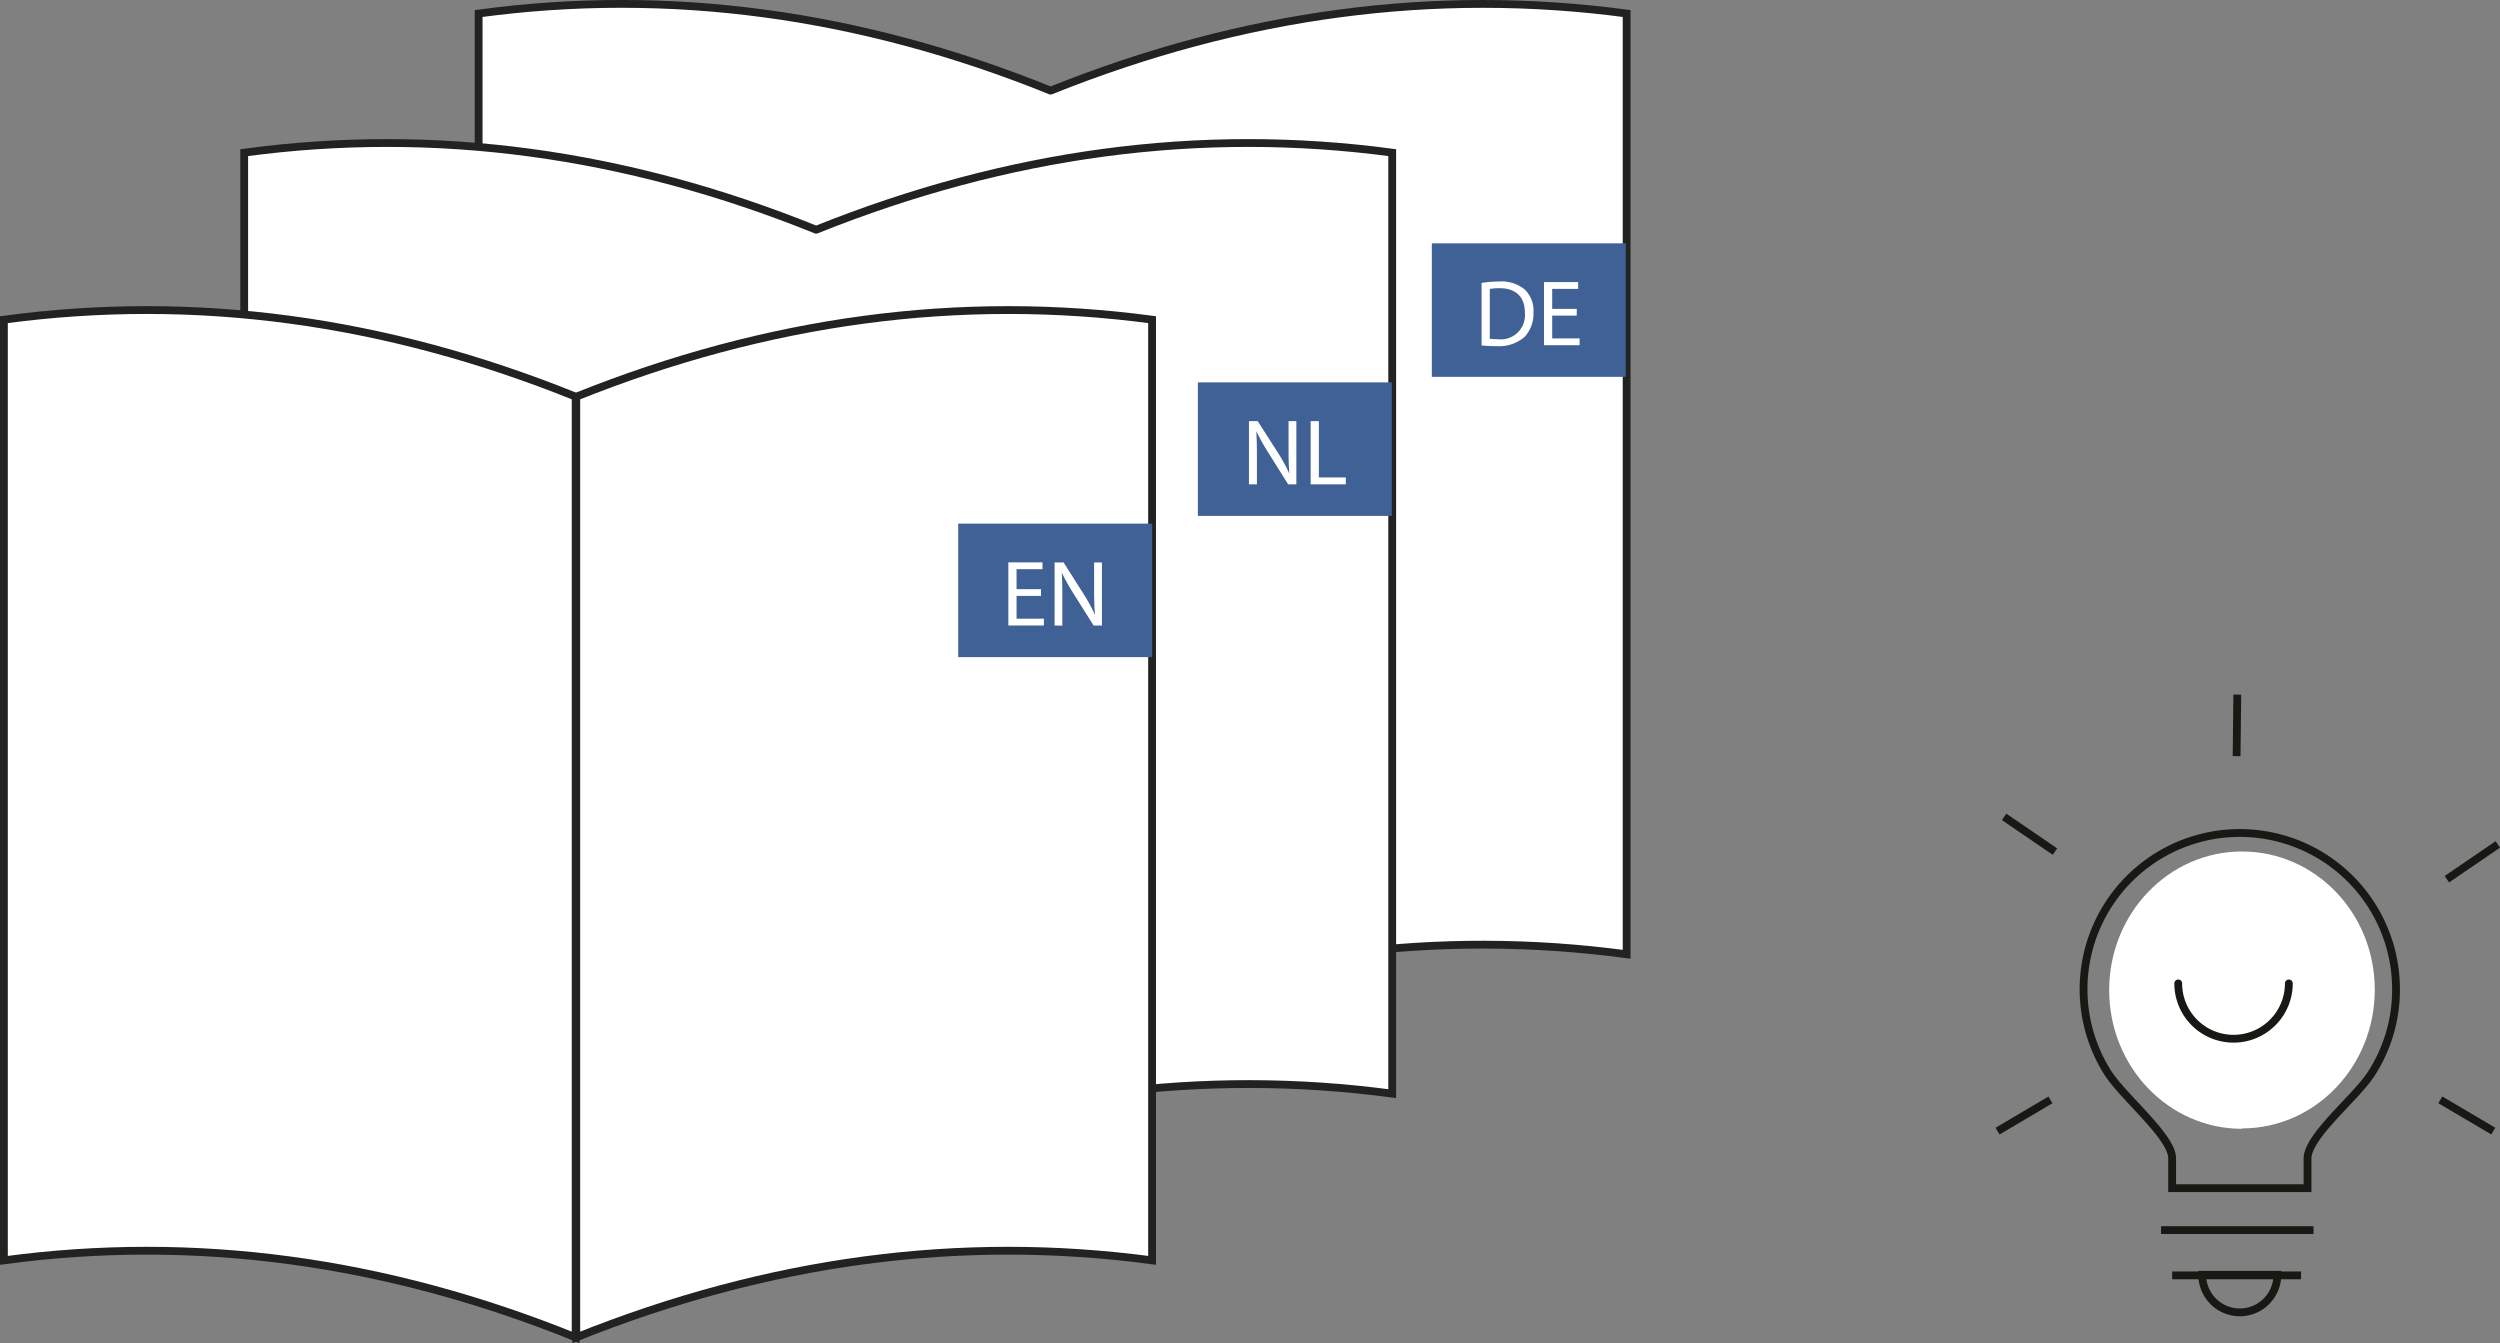
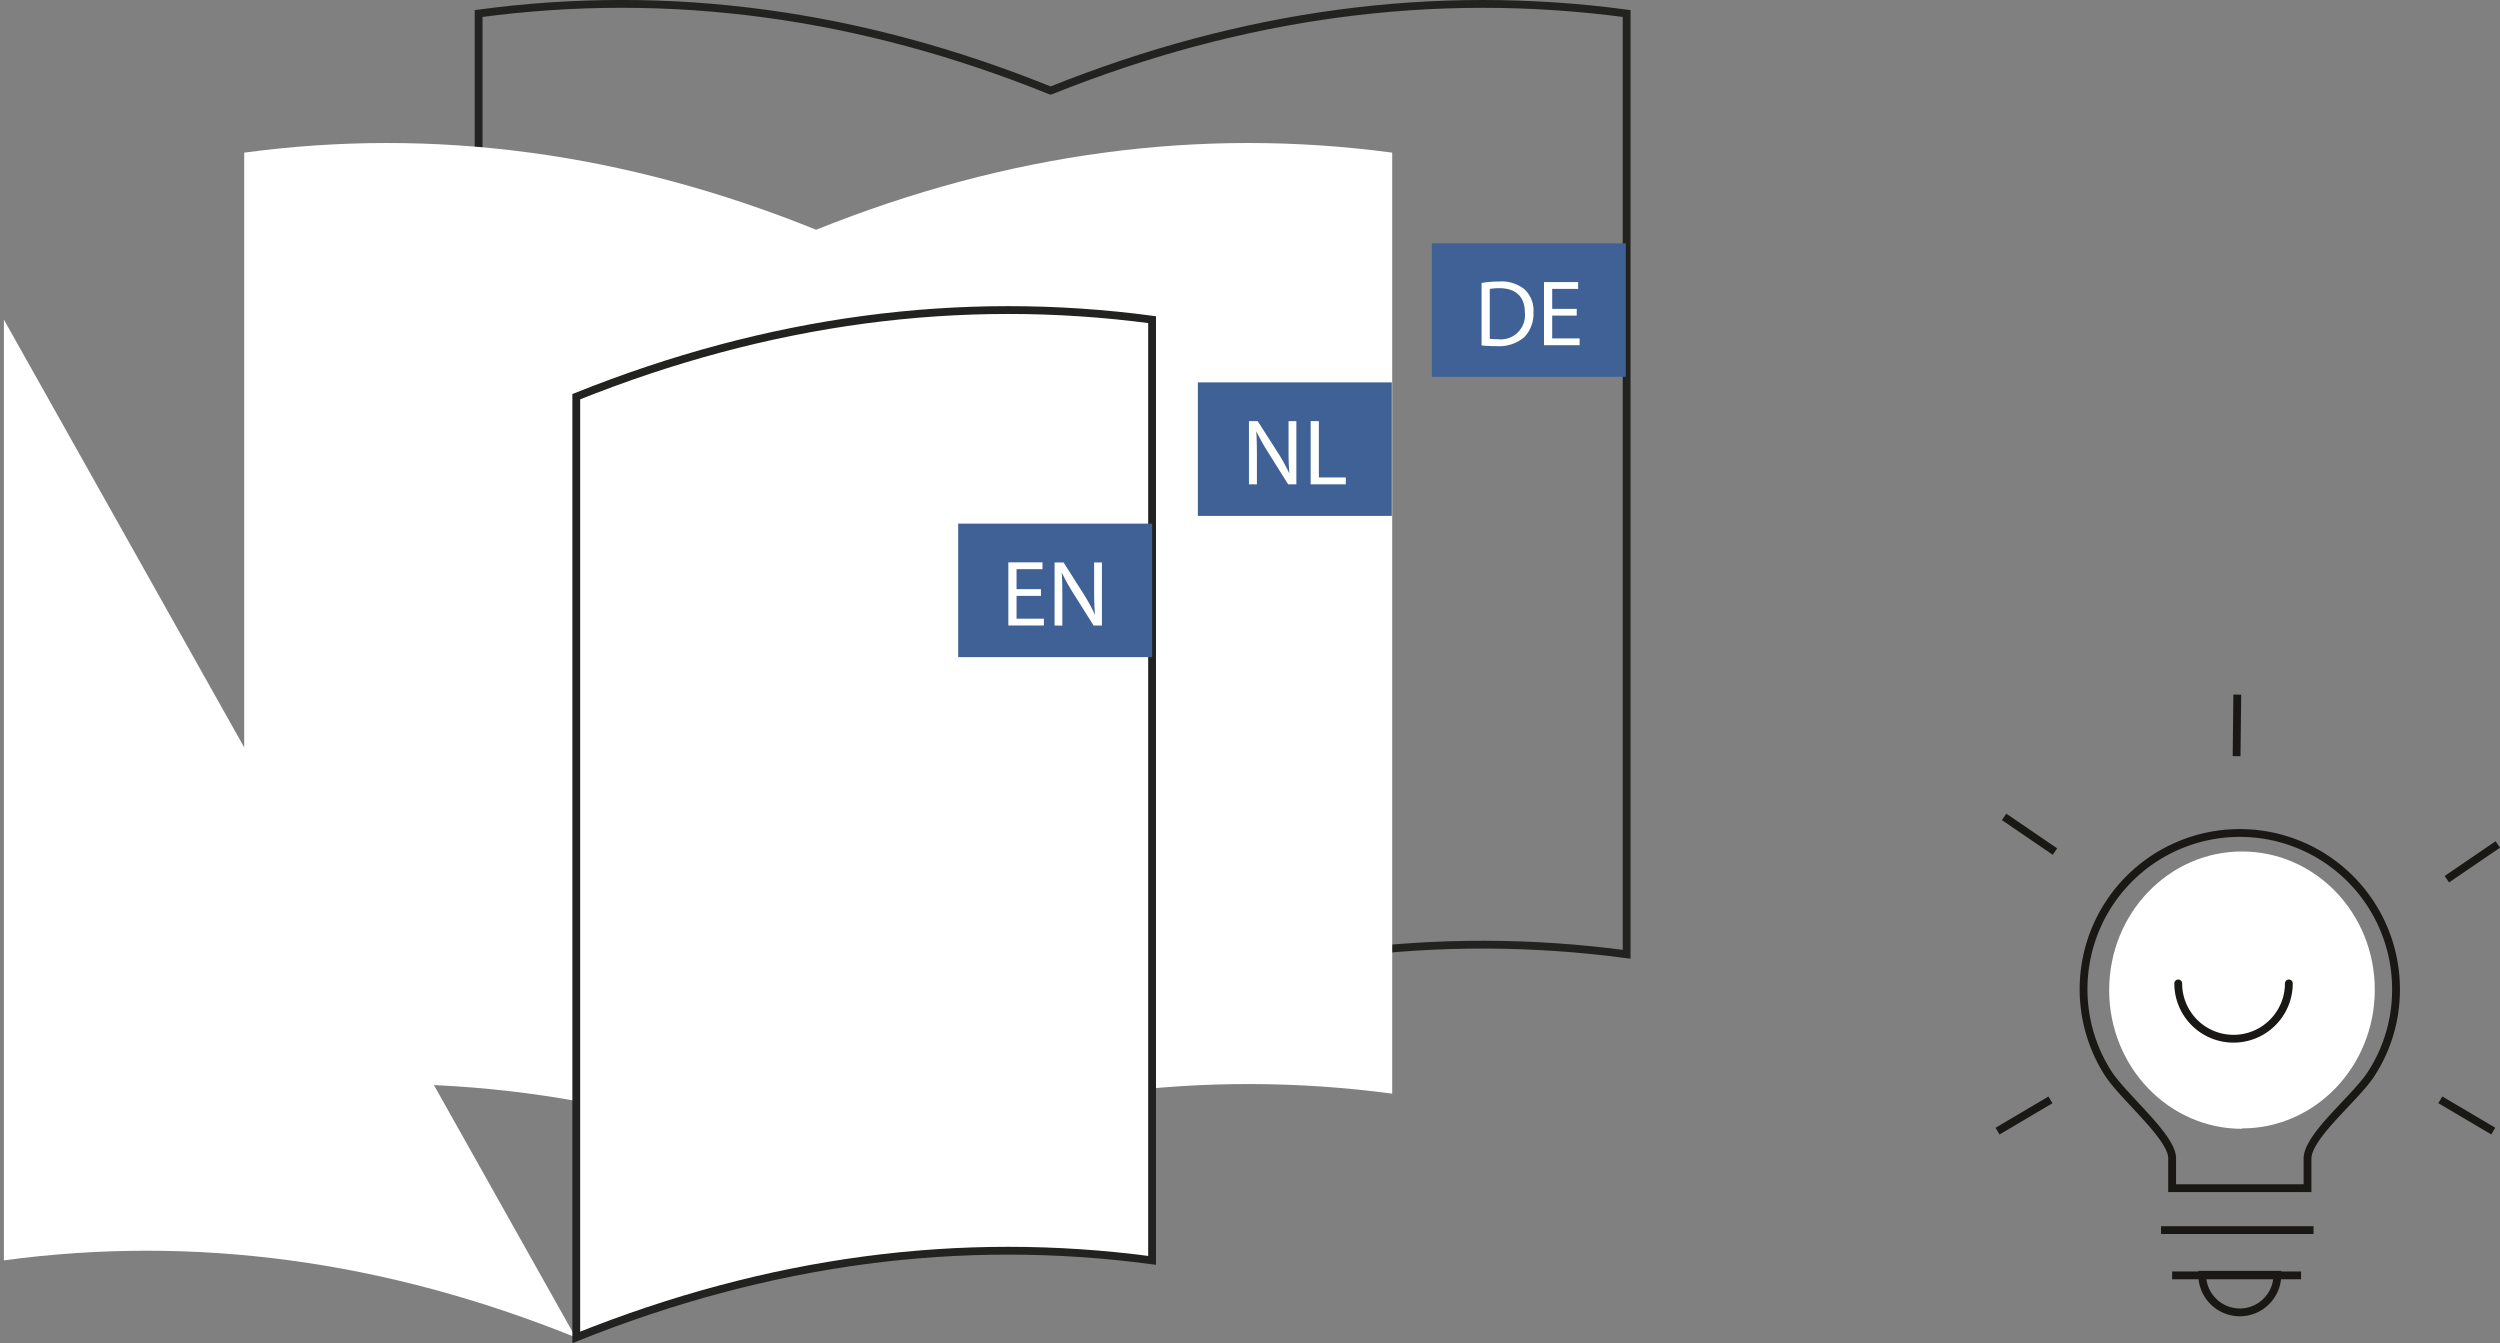
<svg xmlns="http://www.w3.org/2000/svg" viewBox="0 0 320.03 171.94">
  <rect x="0" y="0" width="320.03" height="171.94" fill="#808080" stroke="none" />
  <defs>
    <style>.cls-1,.cls-4,.cls-6,.cls-7{fill:none;}.cls-2{clip-path:url(#clip-path);}.cls-3{fill:#fff;}.cls-4{stroke:#222221;}.cls-4,.cls-6,.cls-7{stroke-miterlimit:10;}.cls-5{fill:#406195;}.cls-6,.cls-7{stroke:#191814;}.cls-7{stroke-linecap:round;}</style>
    <clipPath id="clip-path" transform="translate(0 0)">
      <rect class="cls-1" width="320.03" height="171.95" />
    </clipPath>
  </defs>
  <g id="Ebene_2" data-name="Ebene 2">
    <g id="Ebene_1-2" data-name="Ebene 1">
      <g class="cls-2">
        <path class="cls-3" d="M287,144.45c9.39,0,17-7.95,17-17.75S296.39,109,287,109s-17,7.94-17,17.75,7.61,17.75,17,17.75" transform="translate(0 0)" />
-         <path class="cls-3" d="M134.46,11.59Q97.87-3.2,61.27,1.73V122.16q36.15-4.87,72.3,9.51l1.16.34,1-.46q36.24-14.24,72.5-9.39V1.73q-36.85-4.92-73.71,9.86Z" transform="translate(0 0)" />
        <path class="cls-4" d="M134.46,11.59Q97.87-3.2,61.27,1.73V122.16q36.15-4.87,72.3,9.51l1.16.34,1-.46q36.24-14.24,72.5-9.39V1.73q-36.85-4.92-73.71,9.86Z" transform="translate(0 0)" />
      </g>
      <rect class="cls-5" x="183.29" y="31.15" width="24.83" height="17.09" />
      <g class="cls-2">
        <path class="cls-3" d="M190.71,43.37a7.93,7.93,0,0,0,1,.05A3.1,3.1,0,0,0,195.2,40c0-1.91-1.06-3.11-3.27-3.11a6.87,6.87,0,0,0-1.22.1Zm-1.05-7.15a13.29,13.29,0,0,1,2.22-.18,4.65,4.65,0,0,1,3.28,1A3.69,3.69,0,0,1,196.3,40a4.31,4.31,0,0,1-1.16,3.15,5,5,0,0,1-3.58,1.16,17,17,0,0,1-1.9-.09Z" transform="translate(0 0)" />
      </g>
      <polygon class="cls-3" points="201.84 40.4 198.7 40.4 198.7 43.32 202.21 43.32 202.21 44.19 197.65 44.19 197.65 36.11 202.02 36.11 202.02 36.98 198.7 36.98 198.7 39.54 201.84 39.54 201.84 40.4" />
      <g class="cls-2">
        <path class="cls-3" d="M104.45,29.4q-36.6-14.79-73.19-9.86V140q36.15-4.86,72.29,9.52l1.16.34,1-.46q36.26-14.24,72.51-9.4V19.54q-36.85-4.93-73.72,9.86Z" transform="translate(0 0)" />
-         <path class="cls-4" d="M104.45,29.4q-36.6-14.79-73.19-9.86V140q36.15-4.86,72.29,9.52l1.16.34,1-.46q36.26-14.24,72.51-9.4V19.54q-36.85-4.93-73.72,9.86Z" transform="translate(0 0)" />
      </g>
      <rect class="cls-5" x="153.34" y="48.95" width="24.83" height="17.09" />
      <g class="cls-2">
        <path class="cls-3" d="M159.88,62V53.91H161L163.62,58a23.64,23.64,0,0,1,1.44,2.63h0c-.1-1.08-.11-2.06-.11-3.32V53.91h1V62H164.9l-2.57-4.1a26.46,26.46,0,0,1-1.51-2.71l0,0c.06,1,.08,2,.08,3.33V62Z" transform="translate(0 0)" />
      </g>
      <polygon class="cls-3" points="167.78 53.91 168.83 53.91 168.83 61.12 172.28 61.12 172.28 62 167.78 62 167.78 53.91" />
      <g class="cls-2">
-         <path class="cls-3" d="M73.69,171.2Q37.09,156.41.5,161.34V40.92Q37.1,36,73.69,50.78Z" transform="translate(0 0)" />
-         <path class="cls-4" d="M73.69,171.2Q37.09,156.41.5,161.34V40.92Q37.1,36,73.69,50.78Z" transform="translate(0 0)" />
+         <path class="cls-3" d="M73.69,171.2Q37.09,156.41.5,161.34V40.92Z" transform="translate(0 0)" />
        <path class="cls-3" d="M73.77,171.2q36.86-14.79,73.71-9.86V40.92Q110.63,36,73.77,50.78Z" transform="translate(0 0)" />
        <path class="cls-4" d="M73.77,171.2q36.86-14.79,73.71-9.86V40.92Q110.63,36,73.77,50.78Z" transform="translate(0 0)" />
      </g>
      <rect class="cls-5" x="122.66" y="67.03" width="24.83" height="17.09" />
      <polygon class="cls-3" points="133.26 76.28 130.13 76.28 130.13 79.2 133.63 79.2 133.63 80.07 129.08 80.07 129.08 71.99 133.45 71.99 133.45 72.86 130.13 72.86 130.13 75.42 133.26 75.42 133.26 76.28" />
      <g class="cls-2">
        <path class="cls-3" d="M135,80.07V72h1.15l2.59,4.08a22.86,22.86,0,0,1,1.44,2.64l0,0c-.1-1.08-.12-2.06-.12-3.31V72h1v8.08H140L137.43,76a26.34,26.34,0,0,1-1.51-2.7h0c.06,1,.07,2,.07,3.33v3.46Z" transform="translate(0 0)" />
        <path class="cls-6" d="M319.17,144.79l-6.78-4m7.36-32.69-6.52,4.45M286.4,88.92l-.09,7.88m-30.6,48,6.77-4m-5.93-36.23,6.51,4.44m15,54.25h16.5m-17.92-5.79h19.52M286.72,168a4.81,4.81,0,0,0,4.81-4.81h-9.62A4.82,4.82,0,0,0,286.72,168Zm20-41.34a20,20,0,1,0-36.93,10.62c2,3.17,8.27,8.21,8.27,11v3.82h17.33v-3.77c0-2.92,6.18-7.78,8.17-10.89A19.77,19.77,0,0,0,306.72,126.68Z" transform="translate(0 0)" />
        <path class="cls-7" d="M293,125.89a7.08,7.08,0,0,1-14.16,0" transform="translate(0 0)" />
      </g>
    </g>
  </g>
</svg>